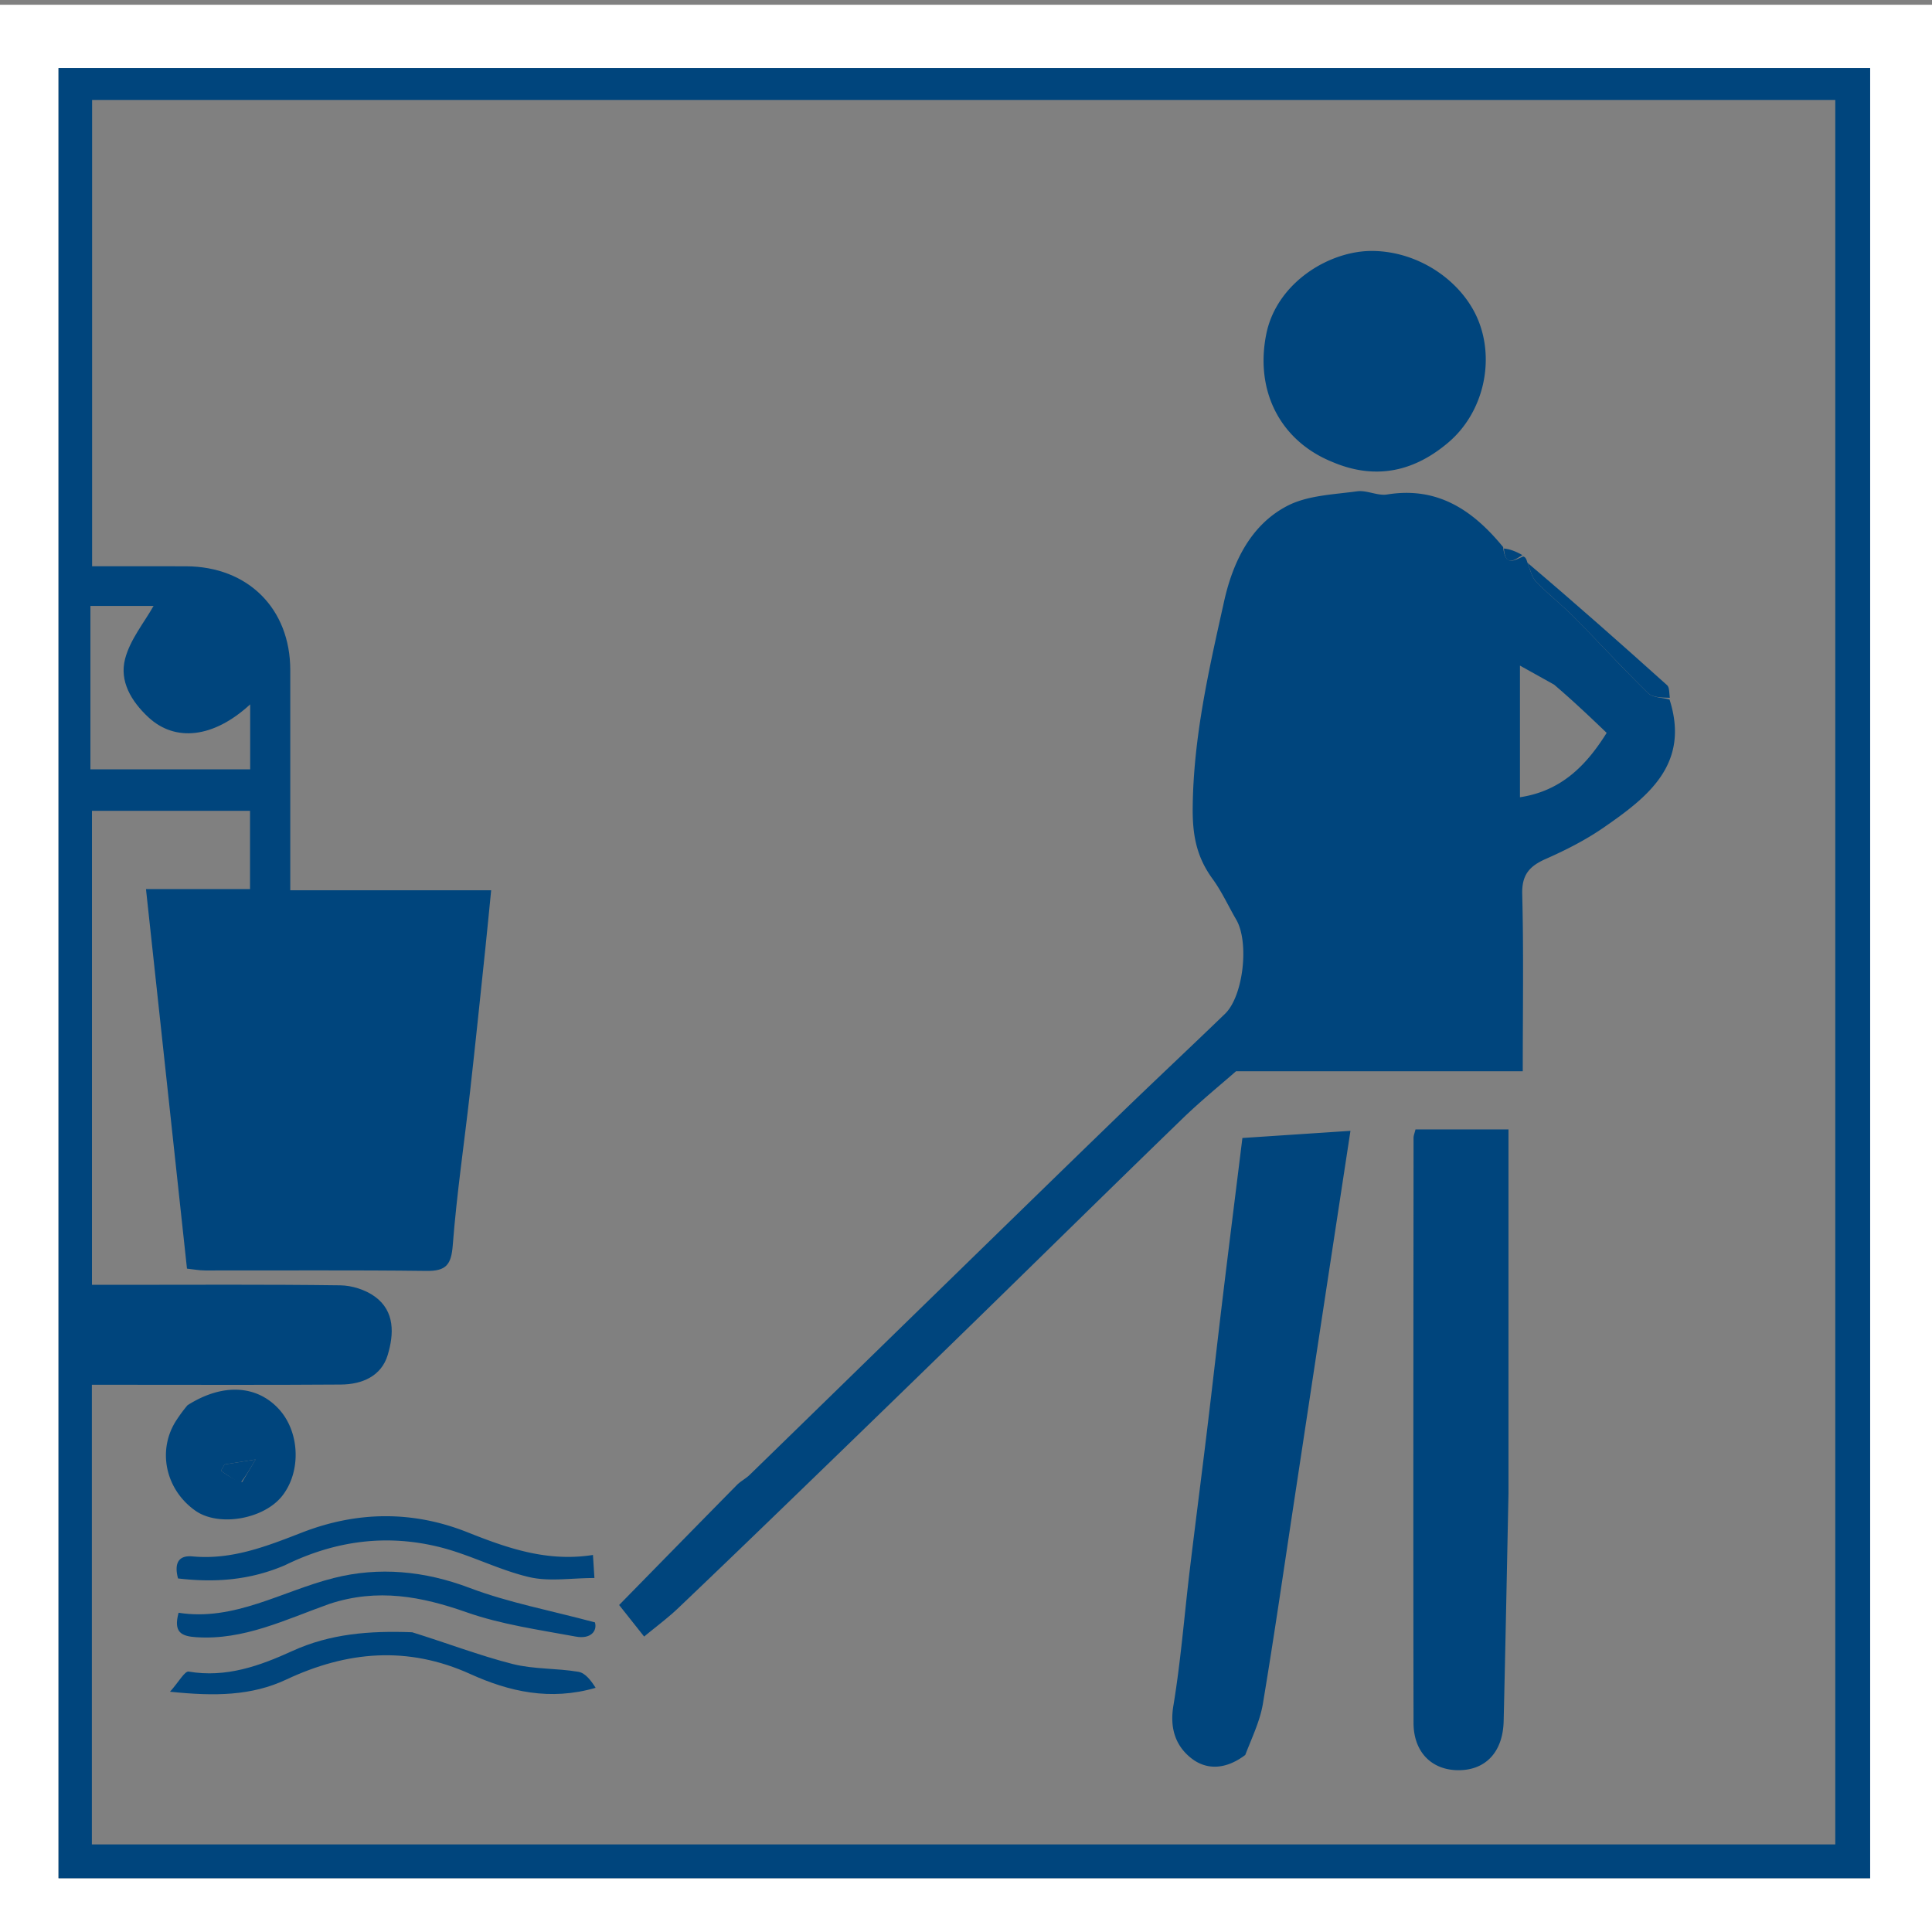
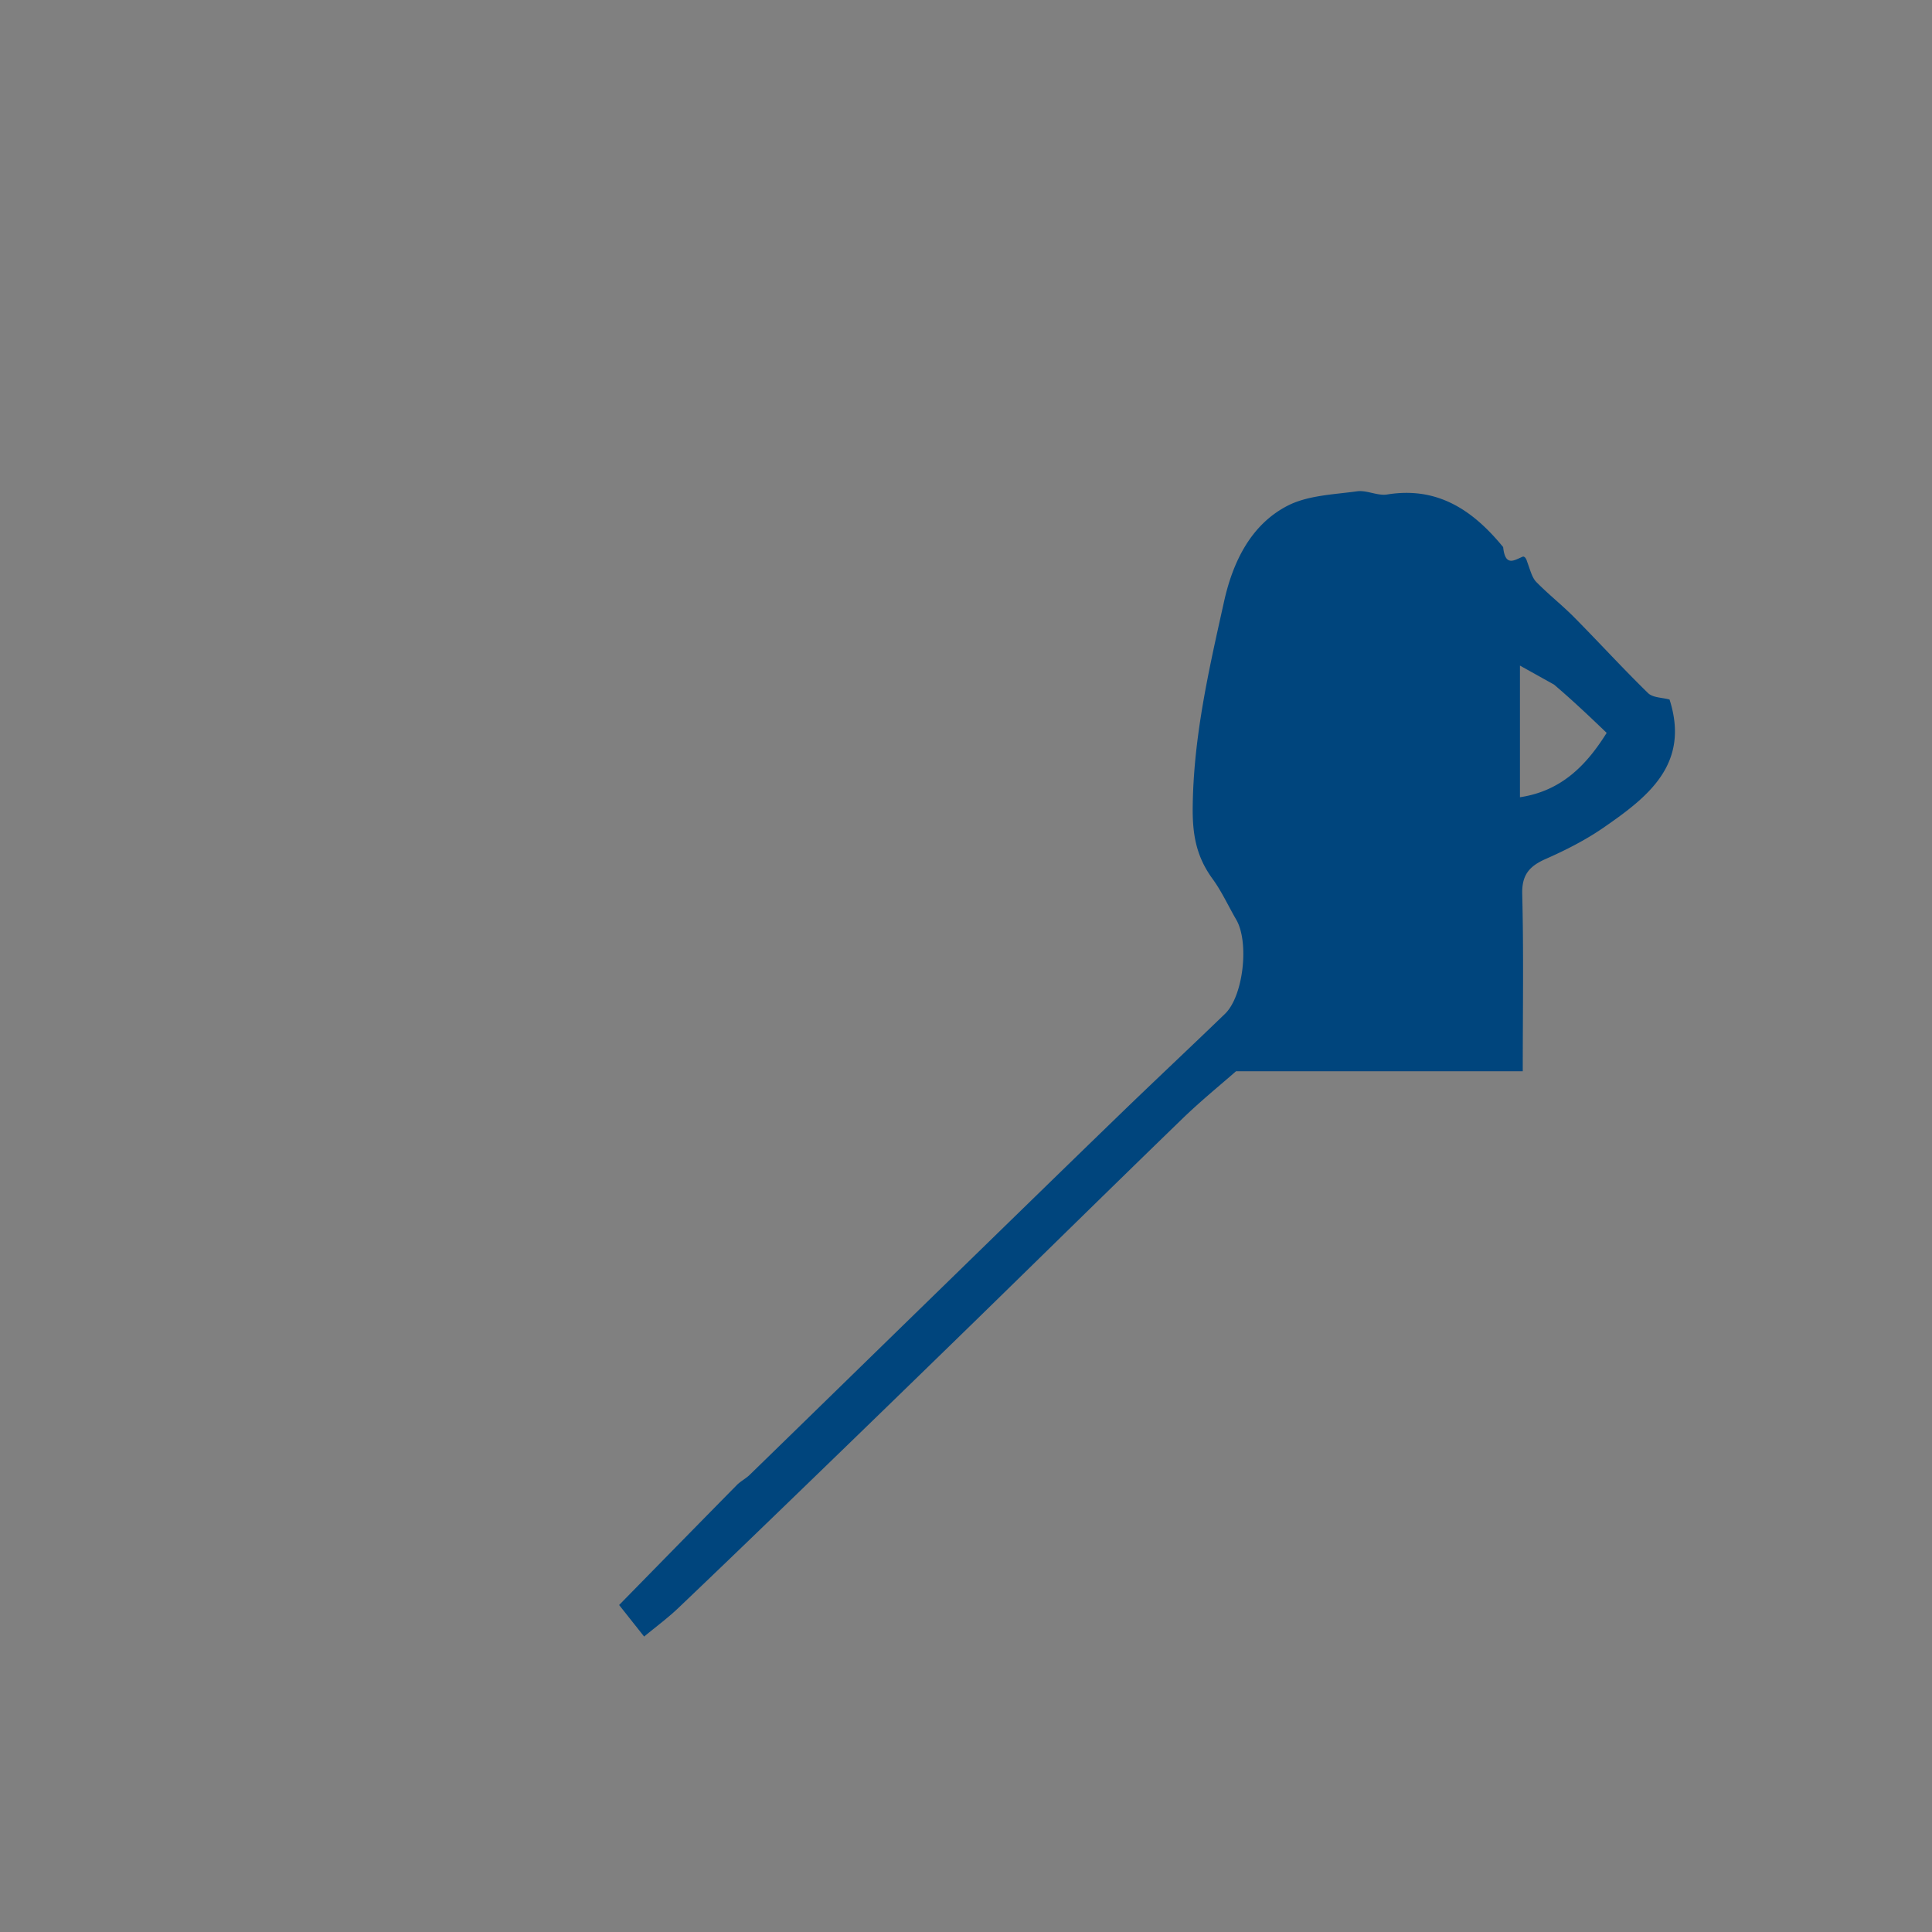
<svg xmlns="http://www.w3.org/2000/svg" viewBox="0 0 406 406">
  <rect x="0" y="0" width="406" height="406" fill="#808080" stroke="none" />
-   <path d="M406 97v310H0V1h406v96m-13 156.5V14.299H12.299v380.402H393V253.5z" fill="#fff" />
-   <path d="M393 254v140.701H12.299V14.299H393V254M226.5 21H19.355v98c6.818 0 13.286-.018 19.754.004 12.998.045 21.885 8.903 21.89 21.805.005 13.497.001 26.995.001 40.493v5.783h42.215c-.443 4.447-.81 8.326-1.218 12.2-1.054 10.001-2.079 20.006-3.203 29.999-1.214 10.798-2.813 21.563-3.647 32.388-.317 4.113-1.404 5.457-5.533 5.405-15.495-.195-30.994-.069-46.492-.096-1.272-.002-2.544-.249-3.829-.383l-8.616-79.763h21.867v-16.444H19.327v99.608h5.704c15.498 0 30.997-.102 46.491.105 2.451.033 5.269.931 7.244 2.36 4.282 3.098 4.008 7.96 2.71 12.28-1.341 4.463-5.4 6.178-9.813 6.21-15.663.113-31.328.046-46.992.046h-5.364v96.596h366.369V21H226.5M19 139.512v22.166h33.572V148.02c-7.698 7.104-15.765 7.935-21.37 2.726-3.633-3.377-6.133-7.599-4.918-12.275 1.065-4.098 4.056-7.696 5.985-11.139H19v12.18z" fill="#00457d" />
  <path d="M320.091 116.95c.322.073.577.244.845 1.131.678 1.838 1.02 3.312 1.924 4.234 2.542 2.592 5.421 4.853 7.975 7.434 5.208 5.263 10.205 10.738 15.502 15.908.994.97 2.98.922 4.509 1.344 4.351 13.593-4.55 20.482-13.883 26.93-3.761 2.598-7.922 4.712-12.114 6.562-3.437 1.517-5.068 3.319-4.962 7.409.314 12.123.112 24.26.112 37.217h-60.258c-3.148 2.771-7.398 6.219-11.313 10.011-14.936 14.465-29.75 29.056-44.638 43.571a13021.766 13021.766 0 01-34.357 33.354c-8.956 8.667-17.922 17.324-26.949 25.917-2.147 2.044-4.554 3.813-7.124 5.942l-5.254-6.629c8.271-8.439 16.486-16.84 24.734-25.209.801-.813 1.883-1.347 2.703-2.145 13.589-13.222 27.152-26.471 40.732-39.702 12.387-12.068 24.764-24.147 37.191-36.174 7.28-7.045 14.679-13.967 21.964-21.007 3.864-3.734 5.124-15.037 2.357-19.794-1.66-2.852-3.036-5.906-4.968-8.556-3.299-4.524-4.233-9.016-4.18-14.91.134-14.896 3.424-29.156 6.602-43.434 1.796-8.068 5.506-16.026 13.295-20.058 4.275-2.213 9.691-2.365 14.648-3.052 2.037-.282 4.304.996 6.32.668 10.36-1.681 17.825 3.04 24.375 11.058.447 4.365 2.51 2.613 4.212 1.98m6.481 26.912l-7.162-3.99v27.664c8.629-1.303 13.891-6.596 18.223-13.528-3.441-3.29-6.906-6.603-11.061-10.146z" fill="#00457d" />
-   <path d="M261.683 368.798c-3.891 2.955-7.983 3.337-11.357.674-3.275-2.585-4.534-6.285-3.752-10.987 1.565-9.412 2.298-18.961 3.436-28.447 1.176-9.804 2.45-19.596 3.637-29.398 1.148-9.482 2.213-18.974 3.361-28.457 1.321-10.917 2.692-21.829 4.078-33.039l22.706-1.505c-2.183 14.309-4.255 27.861-6.316 41.416-1.83 12.031-3.645 24.064-5.473 36.095-2.173 14.306-4.232 28.631-6.616 42.901-.6 3.583-2.251 6.991-3.704 10.747zM317 313.873c-.334 16.261-.639 32.039-1.015 47.815-.155 6.497-3.792 10.34-9.551 10.311-5.542-.028-9.376-3.776-9.387-9.943-.075-40.989-.022-81.977.005-122.966 0-.471.213-.941.407-1.743h19.542L317 313.873zM280.059 97.107c-11-4.42-16.378-14.925-13.954-26.92 2.18-10.79 13.265-17.546 22.346-17.451 9.909.104 18.888 6.486 22.18 14.529 3.499 8.549 1.166 19.394-6.274 25.722-6.953 5.911-15.023 8.039-24.298 4.12zM39.4 295.307c7.328-4.671 14.533-4.286 19.201.802 4.392 4.787 4.734 13.049.752 18.184-3.859 4.977-13.39 6.629-18.294 3.172-6.365-4.487-8.086-12.861-3.922-19.112a32.16 32.16 0 012.263-3.046m11.484 16.14l2.827-4.742-6.527 1.043-.743 1.313c1.259.906 2.518 1.812 4.443 2.386zm8.978 17.488c-7.408 3.163-14.727 3.672-22.45 2.767-.764-2.867-.17-4.932 3.055-4.631 8.25.771 15.573-2.134 23.009-5.021 11.532-4.478 23.233-4.638 34.769-.049 8.366 3.328 16.729 6.281 26.36 4.767l.311 4.844c-4.846 0-9.463.792-13.67-.185-6.374-1.48-12.341-4.665-18.698-6.272-11.116-2.811-21.982-1.475-32.686 3.78z" fill="#00457d" />
-   <path d="M69.244 337.044c-9.352 3.339-18.008 7.662-27.982 7.008-3.092-.203-4.865-.961-3.735-5.138 11.74 1.835 21.745-4.565 32.664-7.315 9.462-2.383 19.007-1.499 28.467 2.08 8.181 3.096 16.918 4.723 26.367 7.257.515 1.779-.843 3.573-4.036 2.982-7.709-1.428-15.6-2.527-22.944-5.108-9.465-3.327-18.672-5.097-28.801-1.766z" fill="#00457d" />
-   <path d="M86.616 343.012c7.313 2.266 14.08 4.873 21.058 6.655 4.475 1.143 9.294.875 13.888 1.655 1.439.244 2.648 1.843 3.605 3.363-9.543 2.778-18.173.801-26.323-2.892-13.2-5.982-25.95-4.823-38.674 1.151-7.299 3.427-14.965 3.547-24.444 2.564 1.83-2.042 3.089-4.376 3.925-4.233 7.887 1.348 14.957-1.213 21.811-4.339 7.936-3.62 16.205-4.268 25.154-3.924zM350.9 146.637c-1.583-.058-3.569-.01-4.563-.98-5.297-5.17-10.293-10.645-15.502-15.908-2.554-2.581-5.434-4.842-7.975-7.434-.904-.922-1.246-2.397-1.834-4.017 9.79 8.285 19.581 16.954 29.308 25.695.493.442.427 1.505.566 2.644zm-30.976-29.992c-1.535.938-3.598 2.69-3.893-1.38 1.246.112 2.486.594 3.893 1.38zM50.551 311.613c-1.592-.74-2.851-1.646-4.111-2.552l.743-1.313 6.527-1.043c-1.394 2.339-2.11 3.541-3.159 4.908z" fill="#00457d" />
</svg>